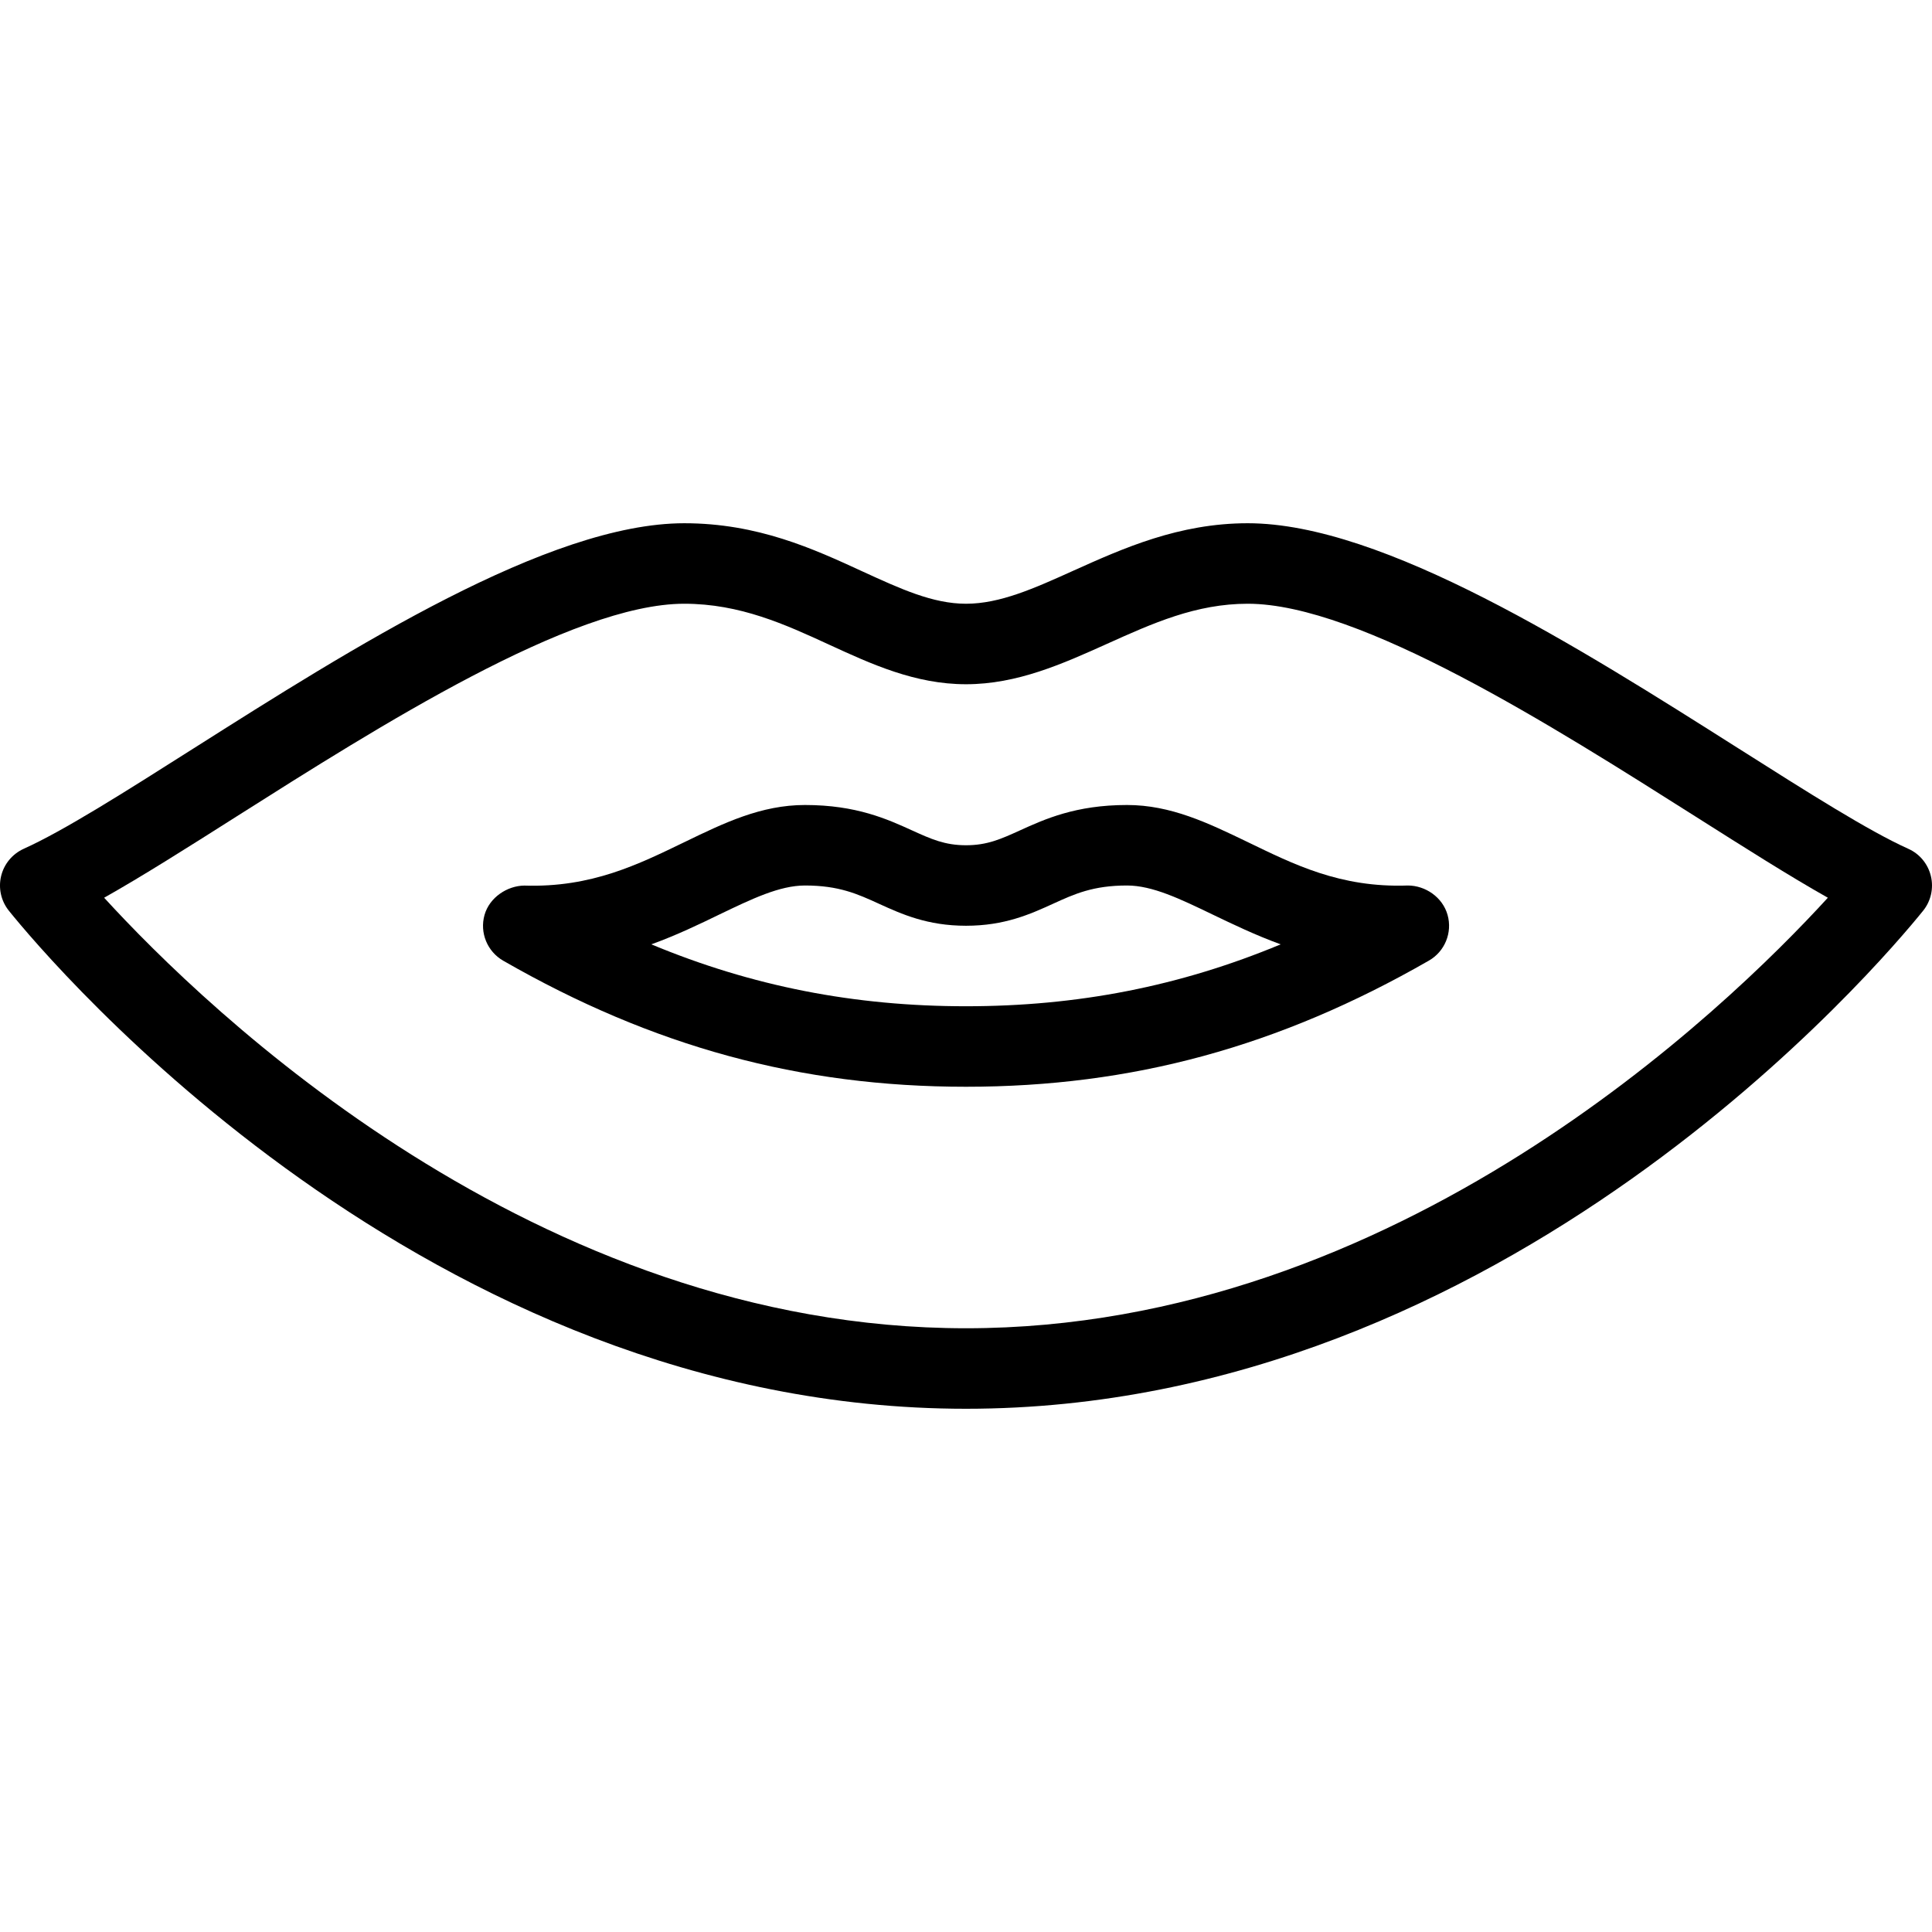
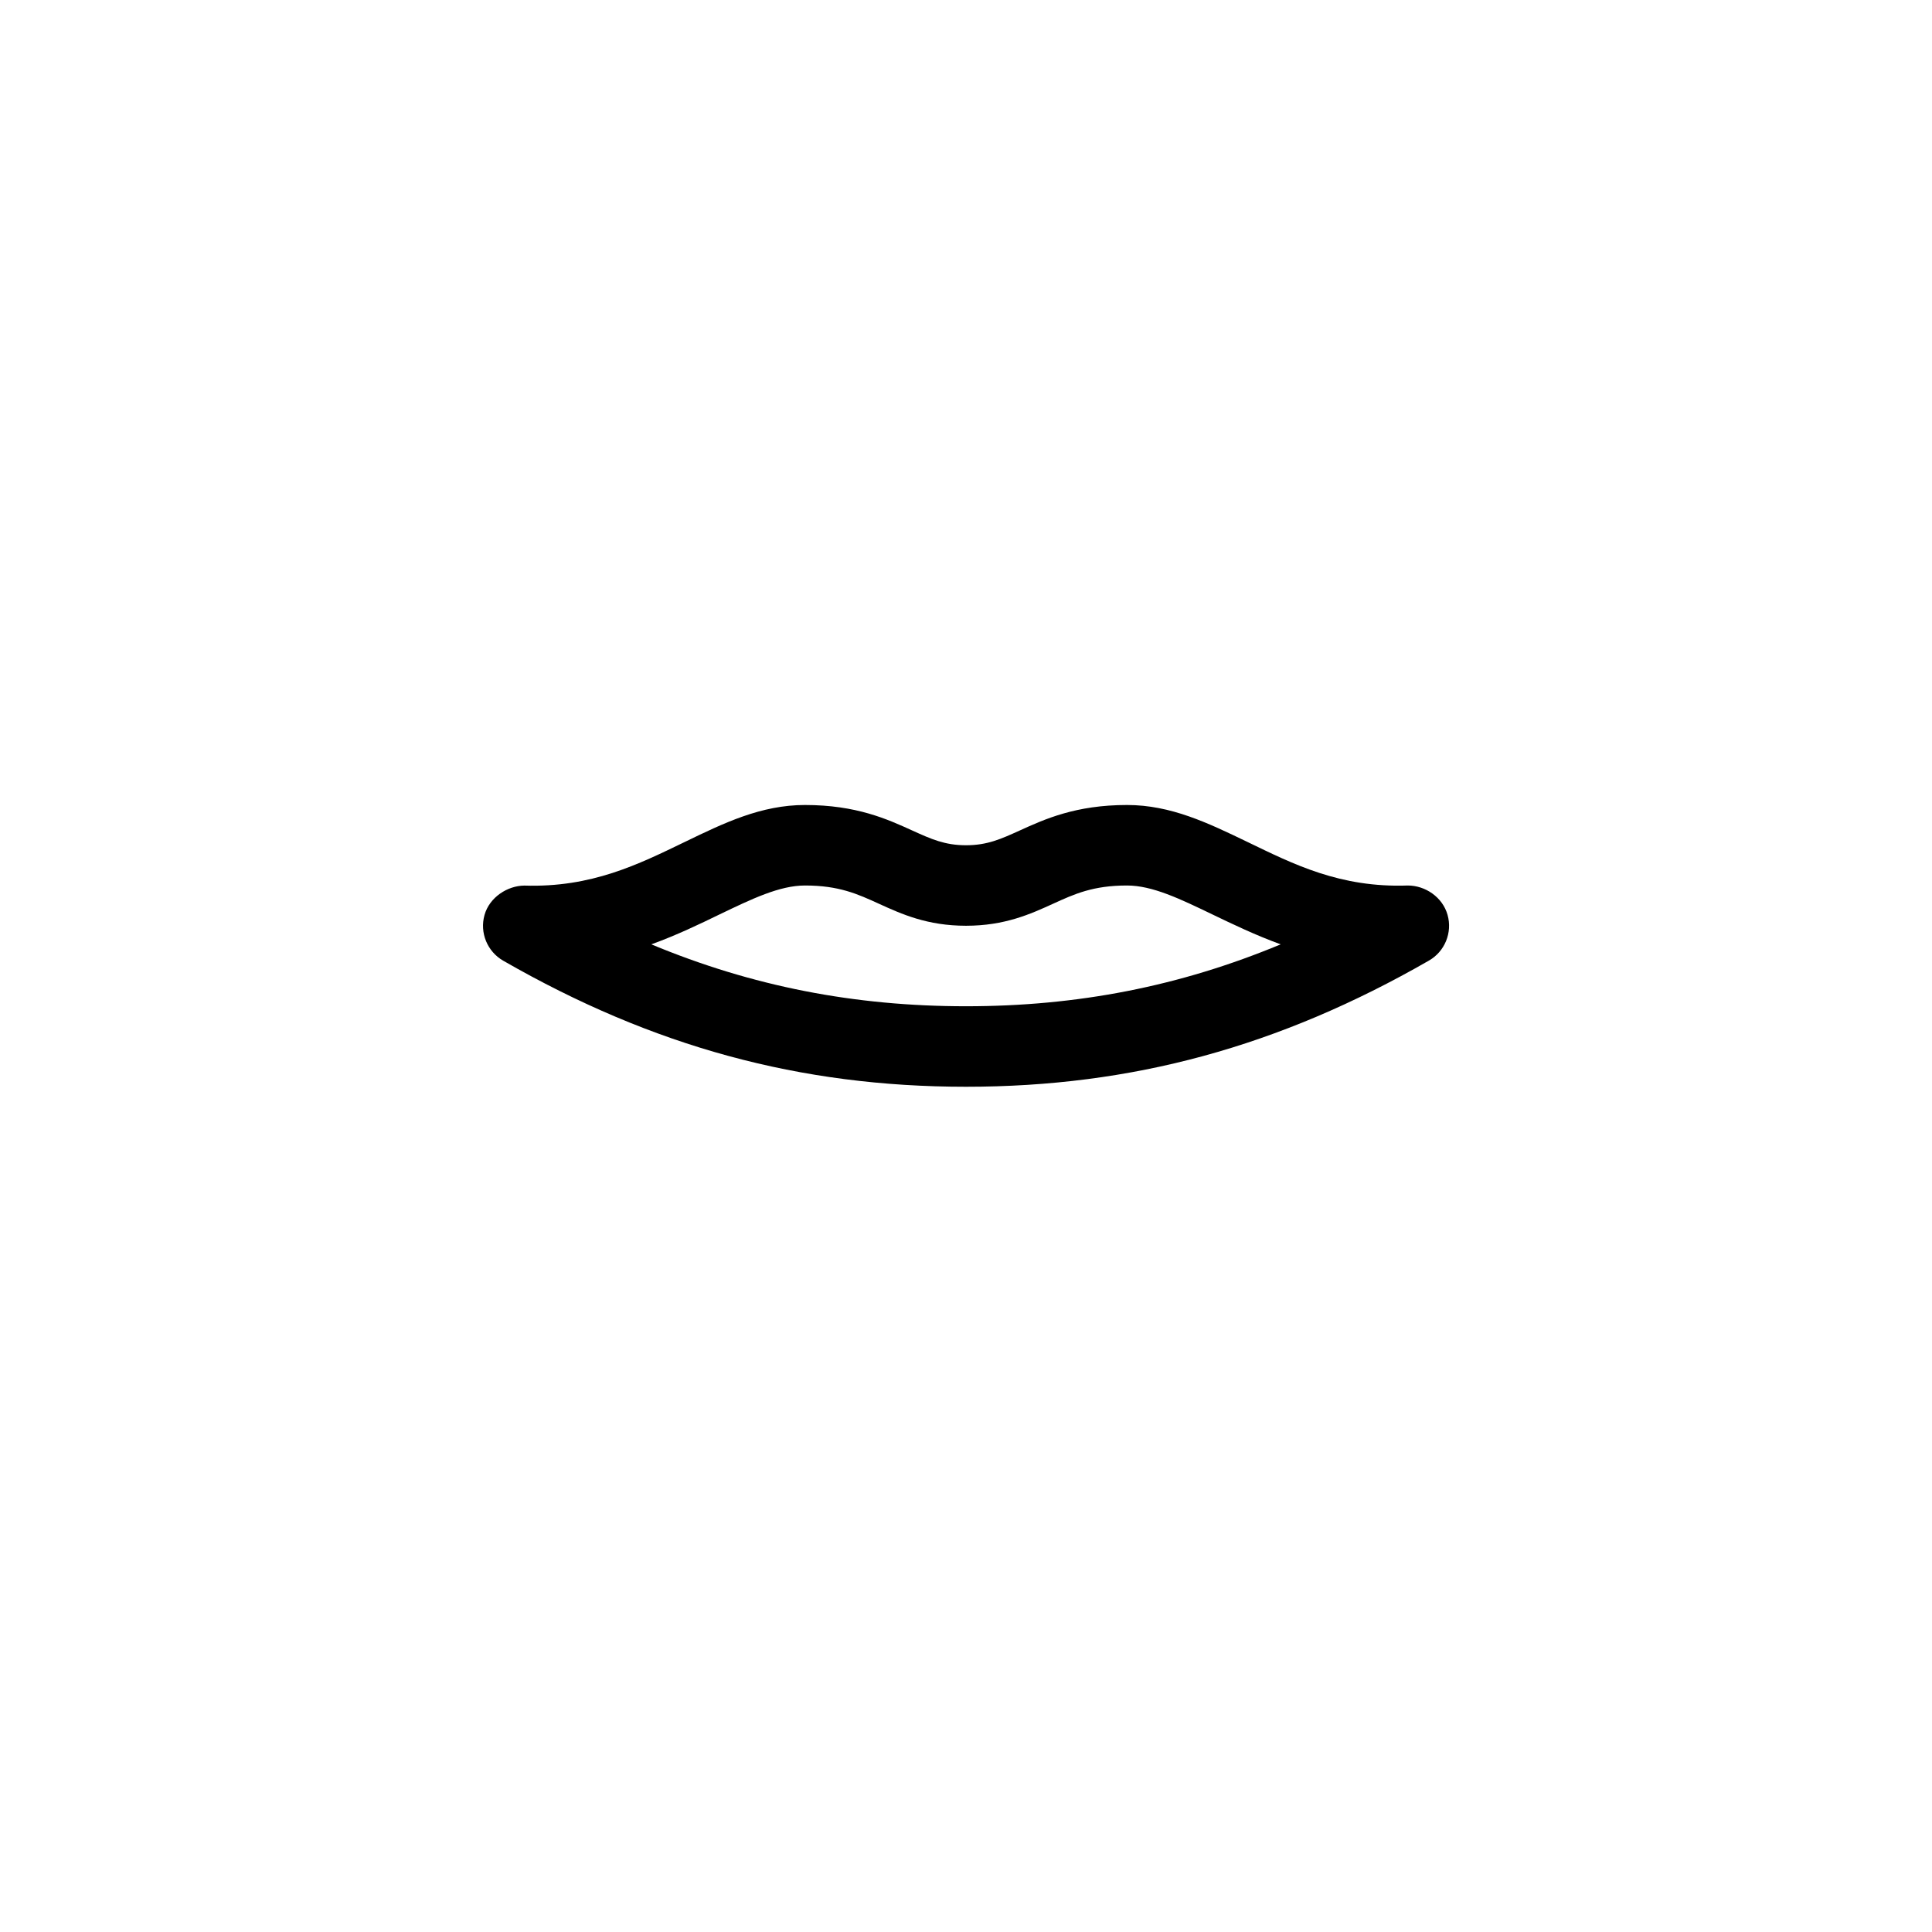
<svg xmlns="http://www.w3.org/2000/svg" version="1.1" id="Layer_1" x="0px" y="0px" viewBox="0 0 511.986 511.986" style="enable-background:new 0 0 511.986 511.986;" xml:space="preserve">
  <g>
    <g>
      <g>
-         <path d="M373.07,234.66c-17.963,0.64-30.293-5.653-42.496-11.541c-10.453-5.035-20.288-9.792-31.915-9.792     c-13.589,0-21.824,3.755-28.437,6.763c-4.992,2.261-8.597,3.904-14.229,3.904s-9.237-1.643-14.229-3.904     c-6.613-3.008-14.827-6.763-28.437-6.763c-11.627,0-21.461,4.757-31.893,9.813c-12.203,5.888-24.64,12.117-42.496,11.541     c-4.459,0.043-9.216,3.093-10.539,7.787c-1.323,4.693,0.725,9.685,4.949,12.117c39.68,22.784,78.656,33.408,122.645,33.408     s82.965-10.624,122.667-33.429c4.224-2.411,6.272-7.424,4.949-12.117C382.286,237.753,377.721,234.66,373.07,234.66z      M255.993,266.66c-29.547,0-56.64-5.269-83.392-16.405c6.72-2.432,12.693-5.312,18.091-7.936     c8.533-4.096,15.893-7.659,22.635-7.659c8.981,0,13.909,2.24,19.605,4.843c5.995,2.731,12.8,5.824,23.061,5.824     s17.067-3.093,23.061-5.824c5.696-2.603,10.624-4.843,19.605-4.843c6.741,0,14.101,3.563,22.613,7.659     c5.419,2.603,11.392,5.483,18.112,7.936C312.633,261.39,285.54,266.66,255.993,266.66z" />
-         <path d="M511.694,232.185c-0.768-3.221-2.965-5.909-5.995-7.253c-10.56-4.757-26.56-14.912-45.077-26.645     c-41.92-26.56-94.059-59.627-129.963-59.627c-18.261,0-33.045,6.656-46.101,12.523c-10.475,4.736-19.541,8.811-28.565,8.811     c-8.811,0-17.408-3.968-27.371-8.533c-13.035-6.016-27.819-12.8-47.296-12.8c-35.904,0-88.043,33.067-129.963,59.627     c-18.517,11.755-34.517,21.888-45.077,26.645c-3.008,1.365-5.227,4.032-5.995,7.253c-0.768,3.221,0,6.592,2.069,9.173     c10.901,13.504,110.549,131.968,253.632,131.968s242.731-118.464,253.632-131.968     C511.694,238.798,512.462,235.406,511.694,232.185z M255.993,351.993c-114.133,0-201.323-84.48-228.395-114.091     c10.069-5.675,22.016-13.227,35.179-21.589c37.504-23.765,88.853-56.32,118.549-56.32c14.805,0,26.795,5.504,38.379,10.837     c11.221,5.163,22.827,10.496,36.288,10.496c13.611,0,25.664-5.44,37.333-10.688c12.16-5.483,23.637-10.645,37.333-10.645     c29.696,0,81.045,32.555,118.549,56.32c13.163,8.341,25.109,15.915,35.179,21.589     C457.316,267.513,370.126,351.993,255.993,351.993z" />
+         <path d="M373.07,234.66c-17.963,0.64-30.293-5.653-42.496-11.541c-10.453-5.035-20.288-9.792-31.915-9.792     c-13.589,0-21.824,3.755-28.437,6.763c-4.992,2.261-8.597,3.904-14.229,3.904s-9.237-1.643-14.229-3.904     c-6.613-3.008-14.827-6.763-28.437-6.763c-11.627,0-21.461,4.757-31.893,9.813c-12.203,5.888-24.64,12.117-42.496,11.541     c-4.459,0.043-9.216,3.093-10.539,7.787c-1.323,4.693,0.725,9.685,4.949,12.117c39.68,22.784,78.656,33.408,122.645,33.408     s82.965-10.624,122.667-33.429c4.224-2.411,6.272-7.424,4.949-12.117C382.286,237.753,377.721,234.66,373.07,234.66z      M255.993,266.66c-29.547,0-56.64-5.269-83.392-16.405c6.72-2.432,12.693-5.312,18.091-7.936     c8.533-4.096,15.893-7.659,22.635-7.659c8.981,0,13.909,2.24,19.605,4.843c5.995,2.731,12.8,5.824,23.061,5.824     s17.067-3.093,23.061-5.824c5.696-2.603,10.624-4.843,19.605-4.843c6.741,0,14.101,3.563,22.613,7.659     c5.419,2.603,11.392,5.483,18.112,7.936C312.633,261.39,285.54,266.66,255.993,266.66" />
      </g>
    </g>
  </g>
  <g>
</g>
  <g>
</g>
  <g>
</g>
  <g>
</g>
  <g>
</g>
  <g>
</g>
  <g>
</g>
  <g>
</g>
  <g>
</g>
  <g>
</g>
  <g>
</g>
  <g>
</g>
  <g>
</g>
  <g>
</g>
  <g>
</g>
</svg>